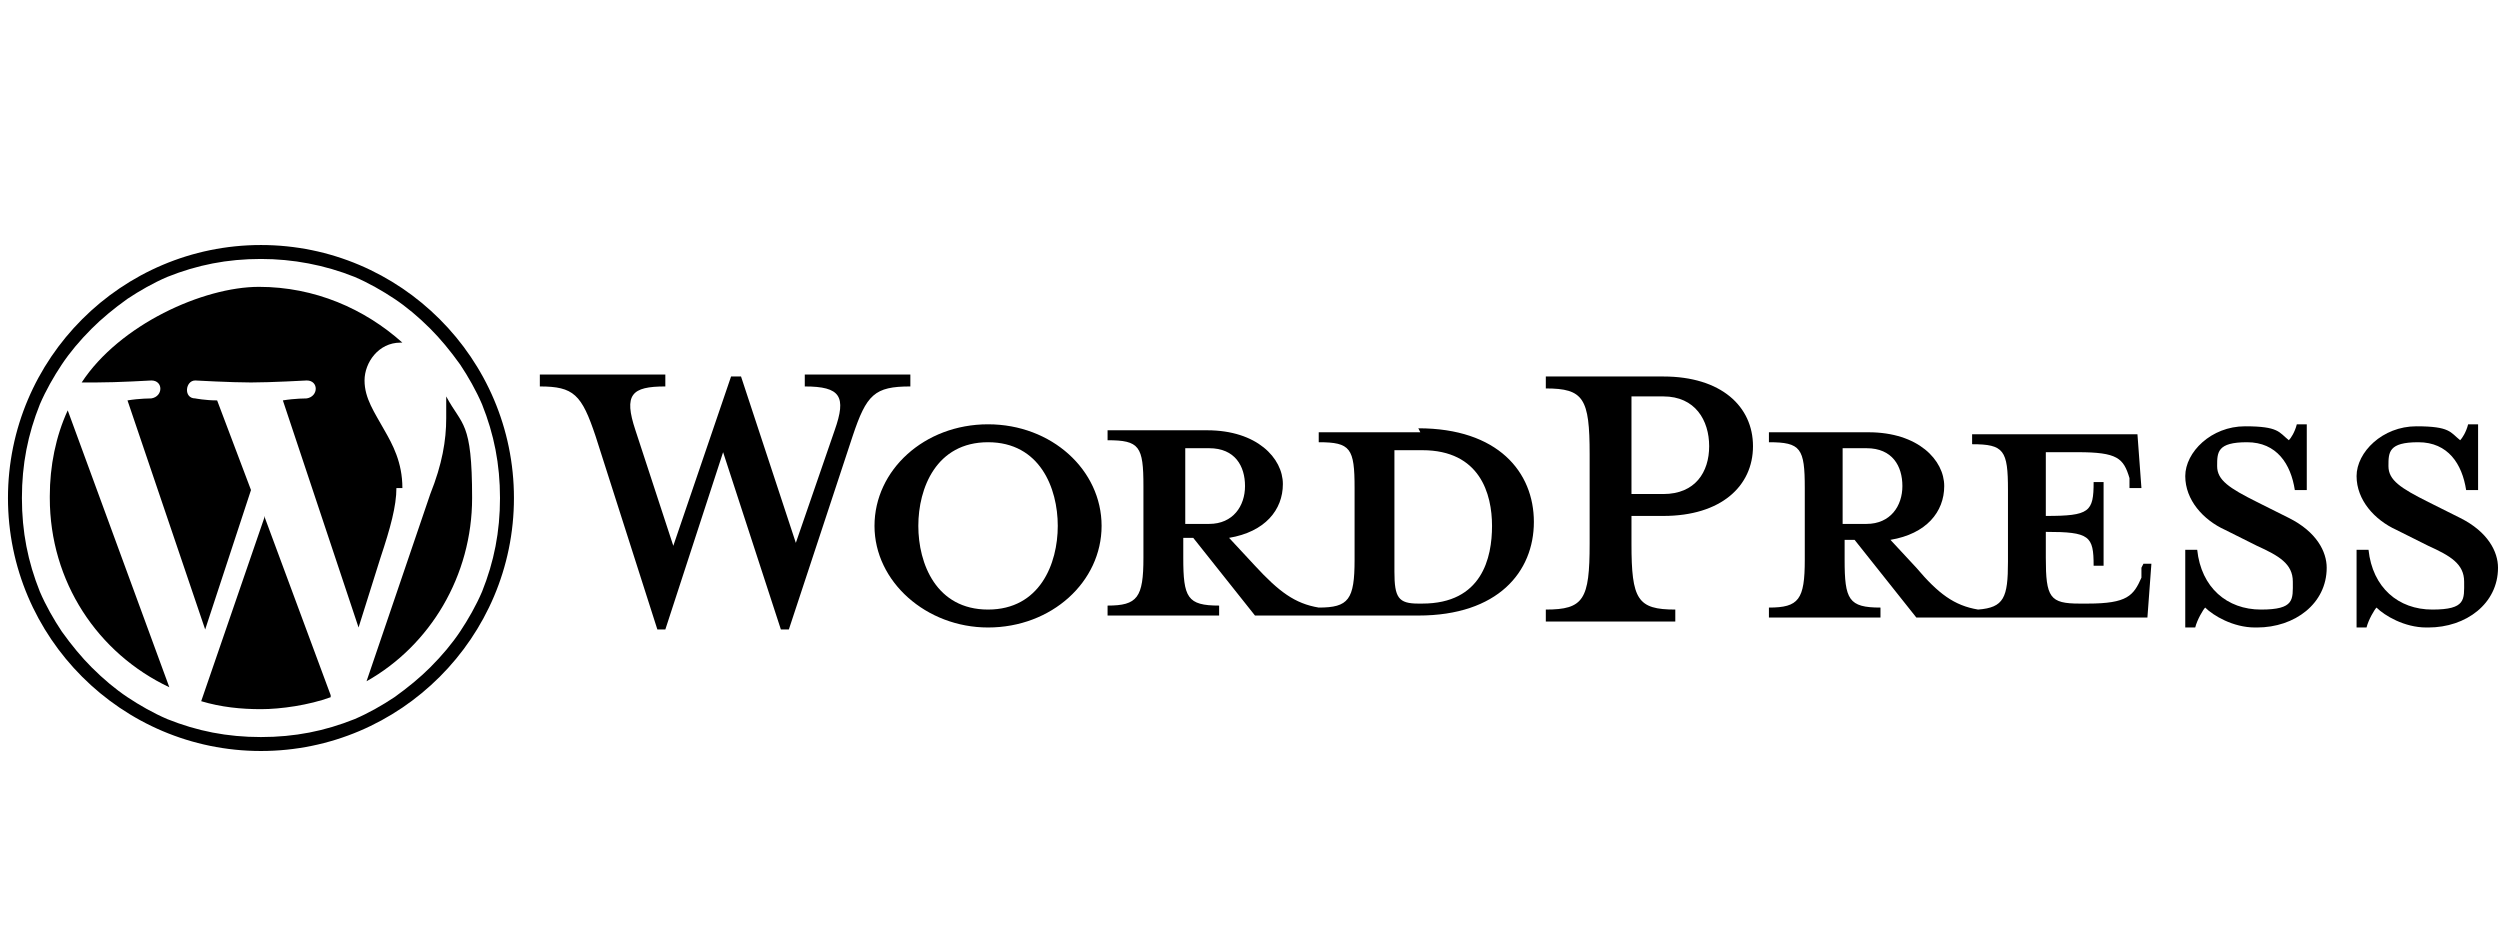
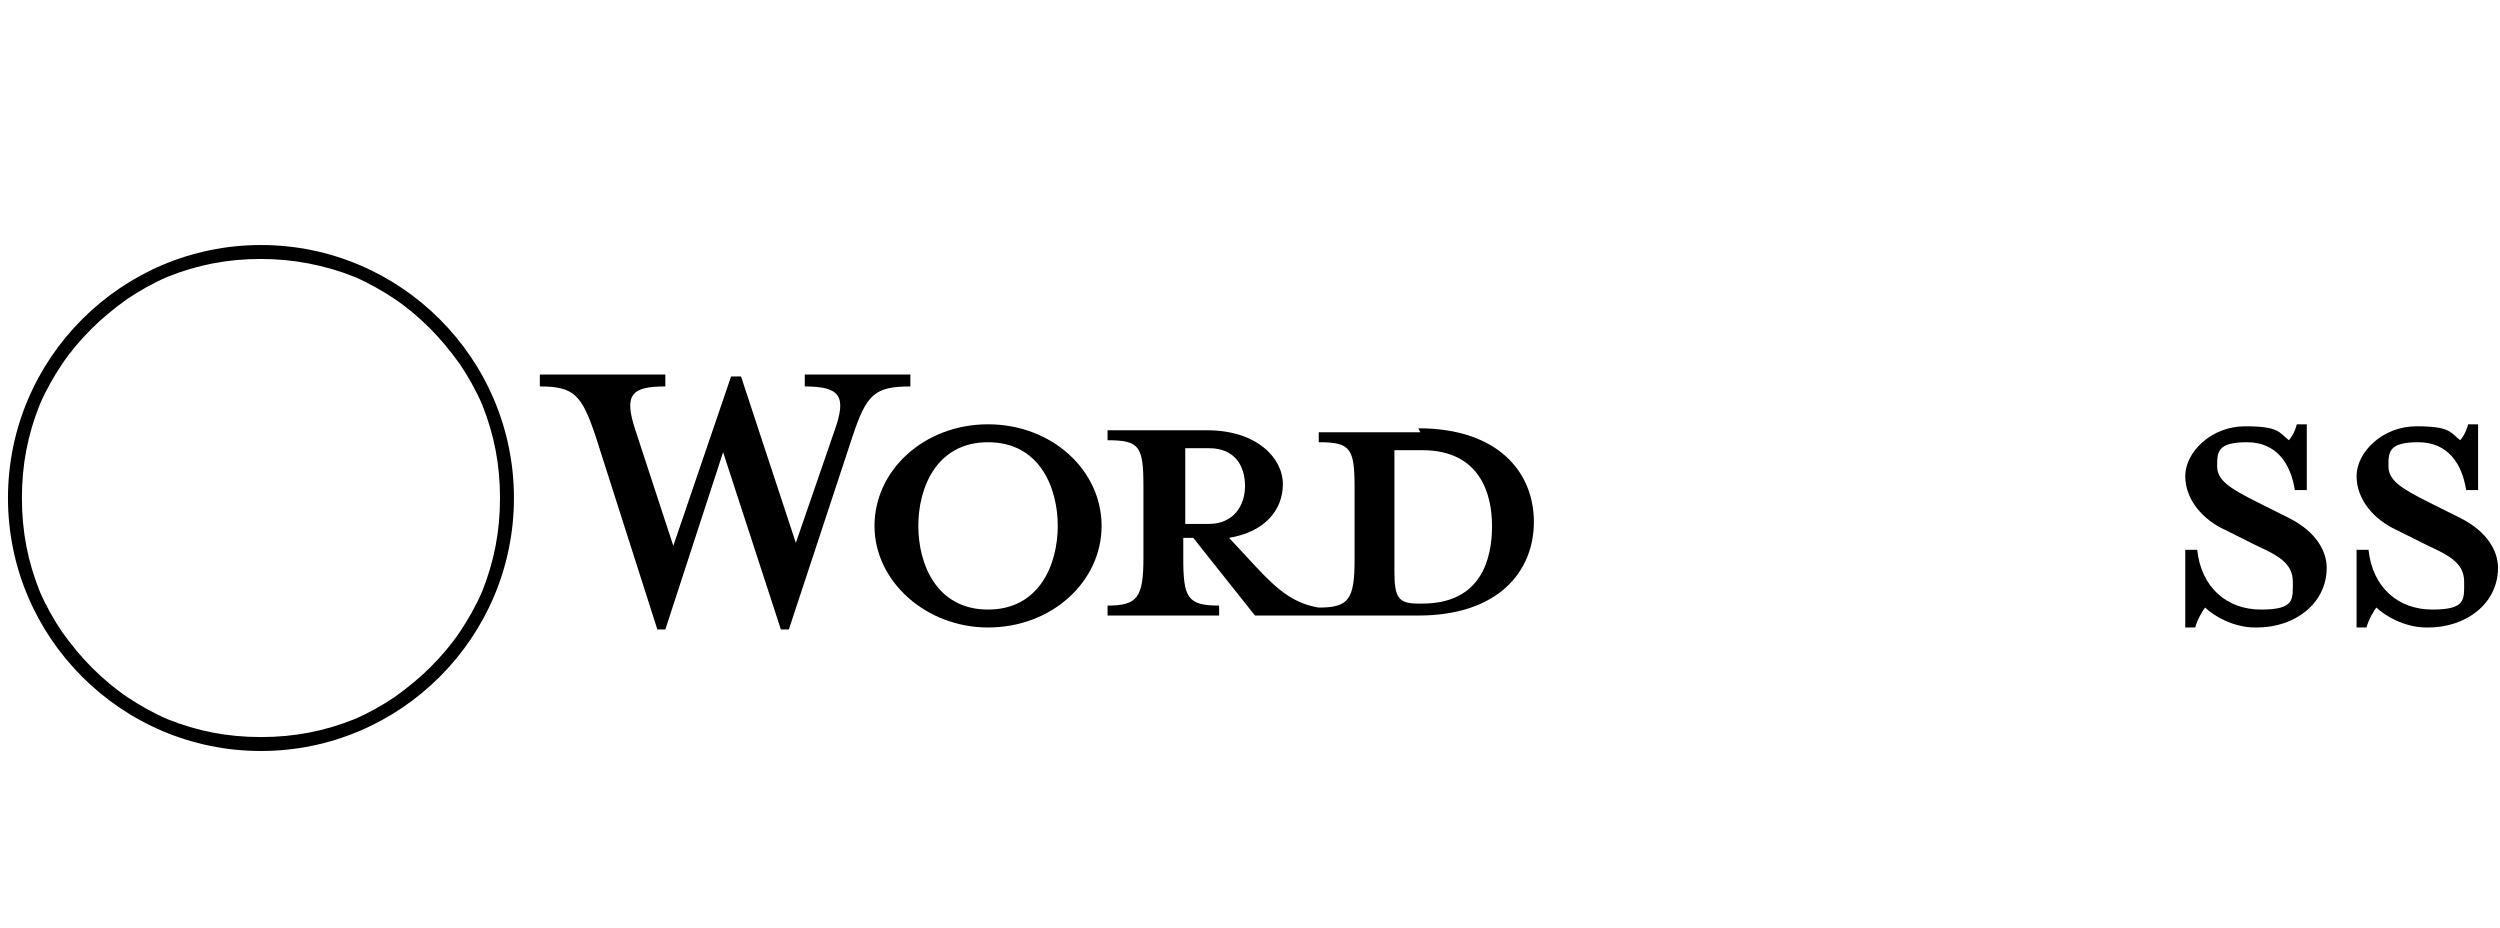
<svg xmlns="http://www.w3.org/2000/svg" id="Layer_1" version="1.1" viewBox="0 0 125.5 46.6">
  <g id="Logotype">
    <g id="Wordmark">
      <path d="M71.3,21.7h-5.1v.5c1.6,0,1.8.3,1.8,2.3v3.6c0,2-.3,2.4-1.8,2.4-1.2-.2-2-.8-3.2-2.1l-1.3-1.4c1.8-.3,2.7-1.4,2.7-2.7s-1.3-2.7-3.8-2.7h-5v.5c1.6,0,1.8.3,1.8,2.3v3.6c0,2-.3,2.4-1.8,2.4v.5h5.6v-.5c-1.6,0-1.8-.4-1.8-2.4v-1h.5l3.1,3.9h8.2c4,0,5.8-2.2,5.8-4.7s-1.8-4.7-5.8-4.7ZM59.5,26.3v-3.8h1.2c1.3,0,1.8.9,1.8,1.9s-.6,1.9-1.8,1.9h-1.2ZM71.4,30.3h-.2c-1,0-1.2-.3-1.2-1.6v-6.1h1.4c2.9,0,3.5,2.2,3.5,3.8s-.5,3.9-3.5,3.9Z" />
      <path d="M39.9,27.4l2-5.8c.6-1.7.3-2.2-1.5-2.2v-.6h5.3v.6c-1.8,0-2.2.4-2.9,2.5l-3.2,9.7h-.4l-2.9-8.9-2.9,8.9h-.4l-3.1-9.7c-.7-2.1-1.1-2.5-2.8-2.5v-.6h6.3v.6c-1.7,0-2.1.4-1.5,2.2l1.9,5.8,2.9-8.5h.5l2.8,8.5Z" />
      <path d="M49.6,31.5c-3.1,0-5.7-2.3-5.7-5.1s2.5-5.1,5.7-5.1,5.7,2.3,5.7,5.1-2.5,5.1-5.7,5.1ZM49.6,22.2c-2.6,0-3.5,2.3-3.5,4.2s.9,4.2,3.5,4.2,3.5-2.3,3.5-4.2-.9-4.2-3.5-4.2Z" />
-       <path d="M84.1,30.6v.6h-6.5v-.6c1.9,0,2.2-.5,2.2-3.3v-4.5c0-2.8-.3-3.3-2.2-3.3v-.6h5.9c2.9,0,4.5,1.5,4.5,3.5s-1.6,3.5-4.5,3.5h-1.6v1.4c0,2.8.3,3.3,2.2,3.3ZM83.5,19.9h-1.6v4.9h1.6c1.6,0,2.3-1.1,2.3-2.4s-.7-2.5-2.3-2.5Z" />
-       <path d="M107.5,28.5v.5c-.4.9-.7,1.3-2.7,1.3h-.4c-1.5,0-1.7-.3-1.7-2.3v-1.3c2.2,0,2.4.2,2.4,1.7h.5v-4.2h-.5c0,1.5-.2,1.7-2.4,1.7v-3.2h1.6c2,0,2.3.3,2.6,1.3v.5h.6l-.2-2.7h-8.3v.5c1.6,0,1.8.3,1.8,2.3v3.6c0,1.8-.2,2.3-1.5,2.4-1.2-.2-2-.8-3.1-2.1l-1.3-1.4c1.8-.3,2.7-1.4,2.7-2.7s-1.3-2.7-3.8-2.7h-5v.5c1.6,0,1.8.3,1.8,2.3v3.6c0,2-.3,2.4-1.8,2.4v.5h5.6v-.5c-1.6,0-1.8-.4-1.8-2.4v-1h.5l3.1,3.9h11.6l.2-2.7h-.4ZM92.5,26.3v-3.8h1.2c1.3,0,1.8.9,1.8,1.9s-.6,1.9-1.8,1.9h-1.2Z" />
      <path d="M113.2,31.5c-1.1,0-2.1-.6-2.5-1-.1.1-.4.6-.5,1h-.5v-3.9h.6c.2,1.9,1.5,3,3.2,3s1.6-.5,1.6-1.4-.7-1.3-1.8-1.8l-1.6-.8c-1.1-.5-2-1.5-2-2.7s1.3-2.5,3-2.5,1.7.3,2.2.7c.1-.1.3-.4.4-.8h.5v3.3h-.6c-.2-1.3-.9-2.4-2.4-2.4s-1.5.5-1.5,1.2.6,1.1,2,1.8l1.6.8c1.4.7,1.9,1.7,1.9,2.5,0,1.8-1.6,3-3.5,3Z" />
      <path d="M121.8,31.5c-1.1,0-2.1-.6-2.5-1-.1.1-.4.6-.5,1h-.5v-3.9h.6c.2,1.9,1.5,3,3.2,3s1.6-.5,1.6-1.4-.7-1.3-1.8-1.8l-1.6-.8c-1.1-.5-2-1.5-2-2.7s1.3-2.5,3-2.5,1.7.3,2.2.7c.1-.1.3-.4.4-.8h.5v3.3h-.6c-.2-1.3-.9-2.4-2.4-2.4s-1.5.5-1.5,1.2.6,1.1,2,1.8l1.6.8c1.4.7,1.9,1.7,1.9,2.5,0,1.8-1.6,3-3.5,3Z" />
    </g>
    <g id="W_Mark">
      <path d="M13.1,13c1.6,0,3.2.3,4.7.9.7.3,1.4.7,2,1.1.6.4,1.2.9,1.8,1.5.5.5,1,1.1,1.5,1.8.4.6.8,1.3,1.1,2,.6,1.5.9,3,.9,4.7s-.3,3.2-.9,4.7c-.3.7-.7,1.4-1.1,2-.4.6-.9,1.2-1.5,1.8-.5.5-1.1,1-1.8,1.5-.6.4-1.3.8-2,1.1-1.5.6-3,.9-4.7.9s-3.2-.3-4.7-.9c-.7-.3-1.4-.7-2-1.1-.6-.4-1.2-.9-1.8-1.5-.5-.5-1-1.1-1.5-1.8-.4-.6-.8-1.3-1.1-2-.6-1.5-.9-3-.9-4.7s.3-3.2.9-4.7c.3-.7.7-1.4,1.1-2,.4-.6.9-1.2,1.5-1.8.5-.5,1.1-1,1.8-1.5.6-.4,1.3-.8,2-1.1,1.5-.6,3-.9,4.7-.9M13.1,12.3C6.1,12.3.4,18,.4,25s5.7,12.7,12.7,12.7,12.7-5.7,12.7-12.7-5.7-12.7-12.7-12.7h0Z" />
-       <path d="M2.5,25c0,4.2,2.4,7.8,6,9.5l-5.1-13.9c-.6,1.3-.9,2.8-.9,4.3ZM20.2,24.5c0-1.3-.5-2.2-.9-2.9-.5-.9-1-1.6-1-2.5s.7-1.9,1.8-1.9,0,0,.1,0c-1.9-1.7-4.4-2.8-7.2-2.8s-7,1.9-8.9,4.8c.2,0,.5,0,.7,0,1.1,0,2.8-.1,2.8-.1.6,0,.6.8,0,.9,0,0-.6,0-1.2.1l3.9,11.5,2.3-7-1.7-4.5c-.6,0-1.1-.1-1.1-.1-.6,0-.5-.9,0-.9,0,0,1.8.1,2.8.1s2.8-.1,2.8-.1c.6,0,.6.8,0,.9,0,0-.6,0-1.2.1l3.8,11.4,1.1-3.5c.5-1.5.8-2.6.8-3.5ZM13.3,25.9l-3.2,9.3c1,.3,2,.4,3,.4s2.4-.2,3.5-.6c0,0,0,0,0-.1l-3.3-8.9ZM22.4,19.9c0,.3,0,.7,0,1.1,0,1.1-.2,2.3-.8,3.8l-3.2,9.4c3.2-1.8,5.3-5.3,5.3-9.2s-.5-3.6-1.3-5.1Z" />
    </g>
  </g>
</svg>